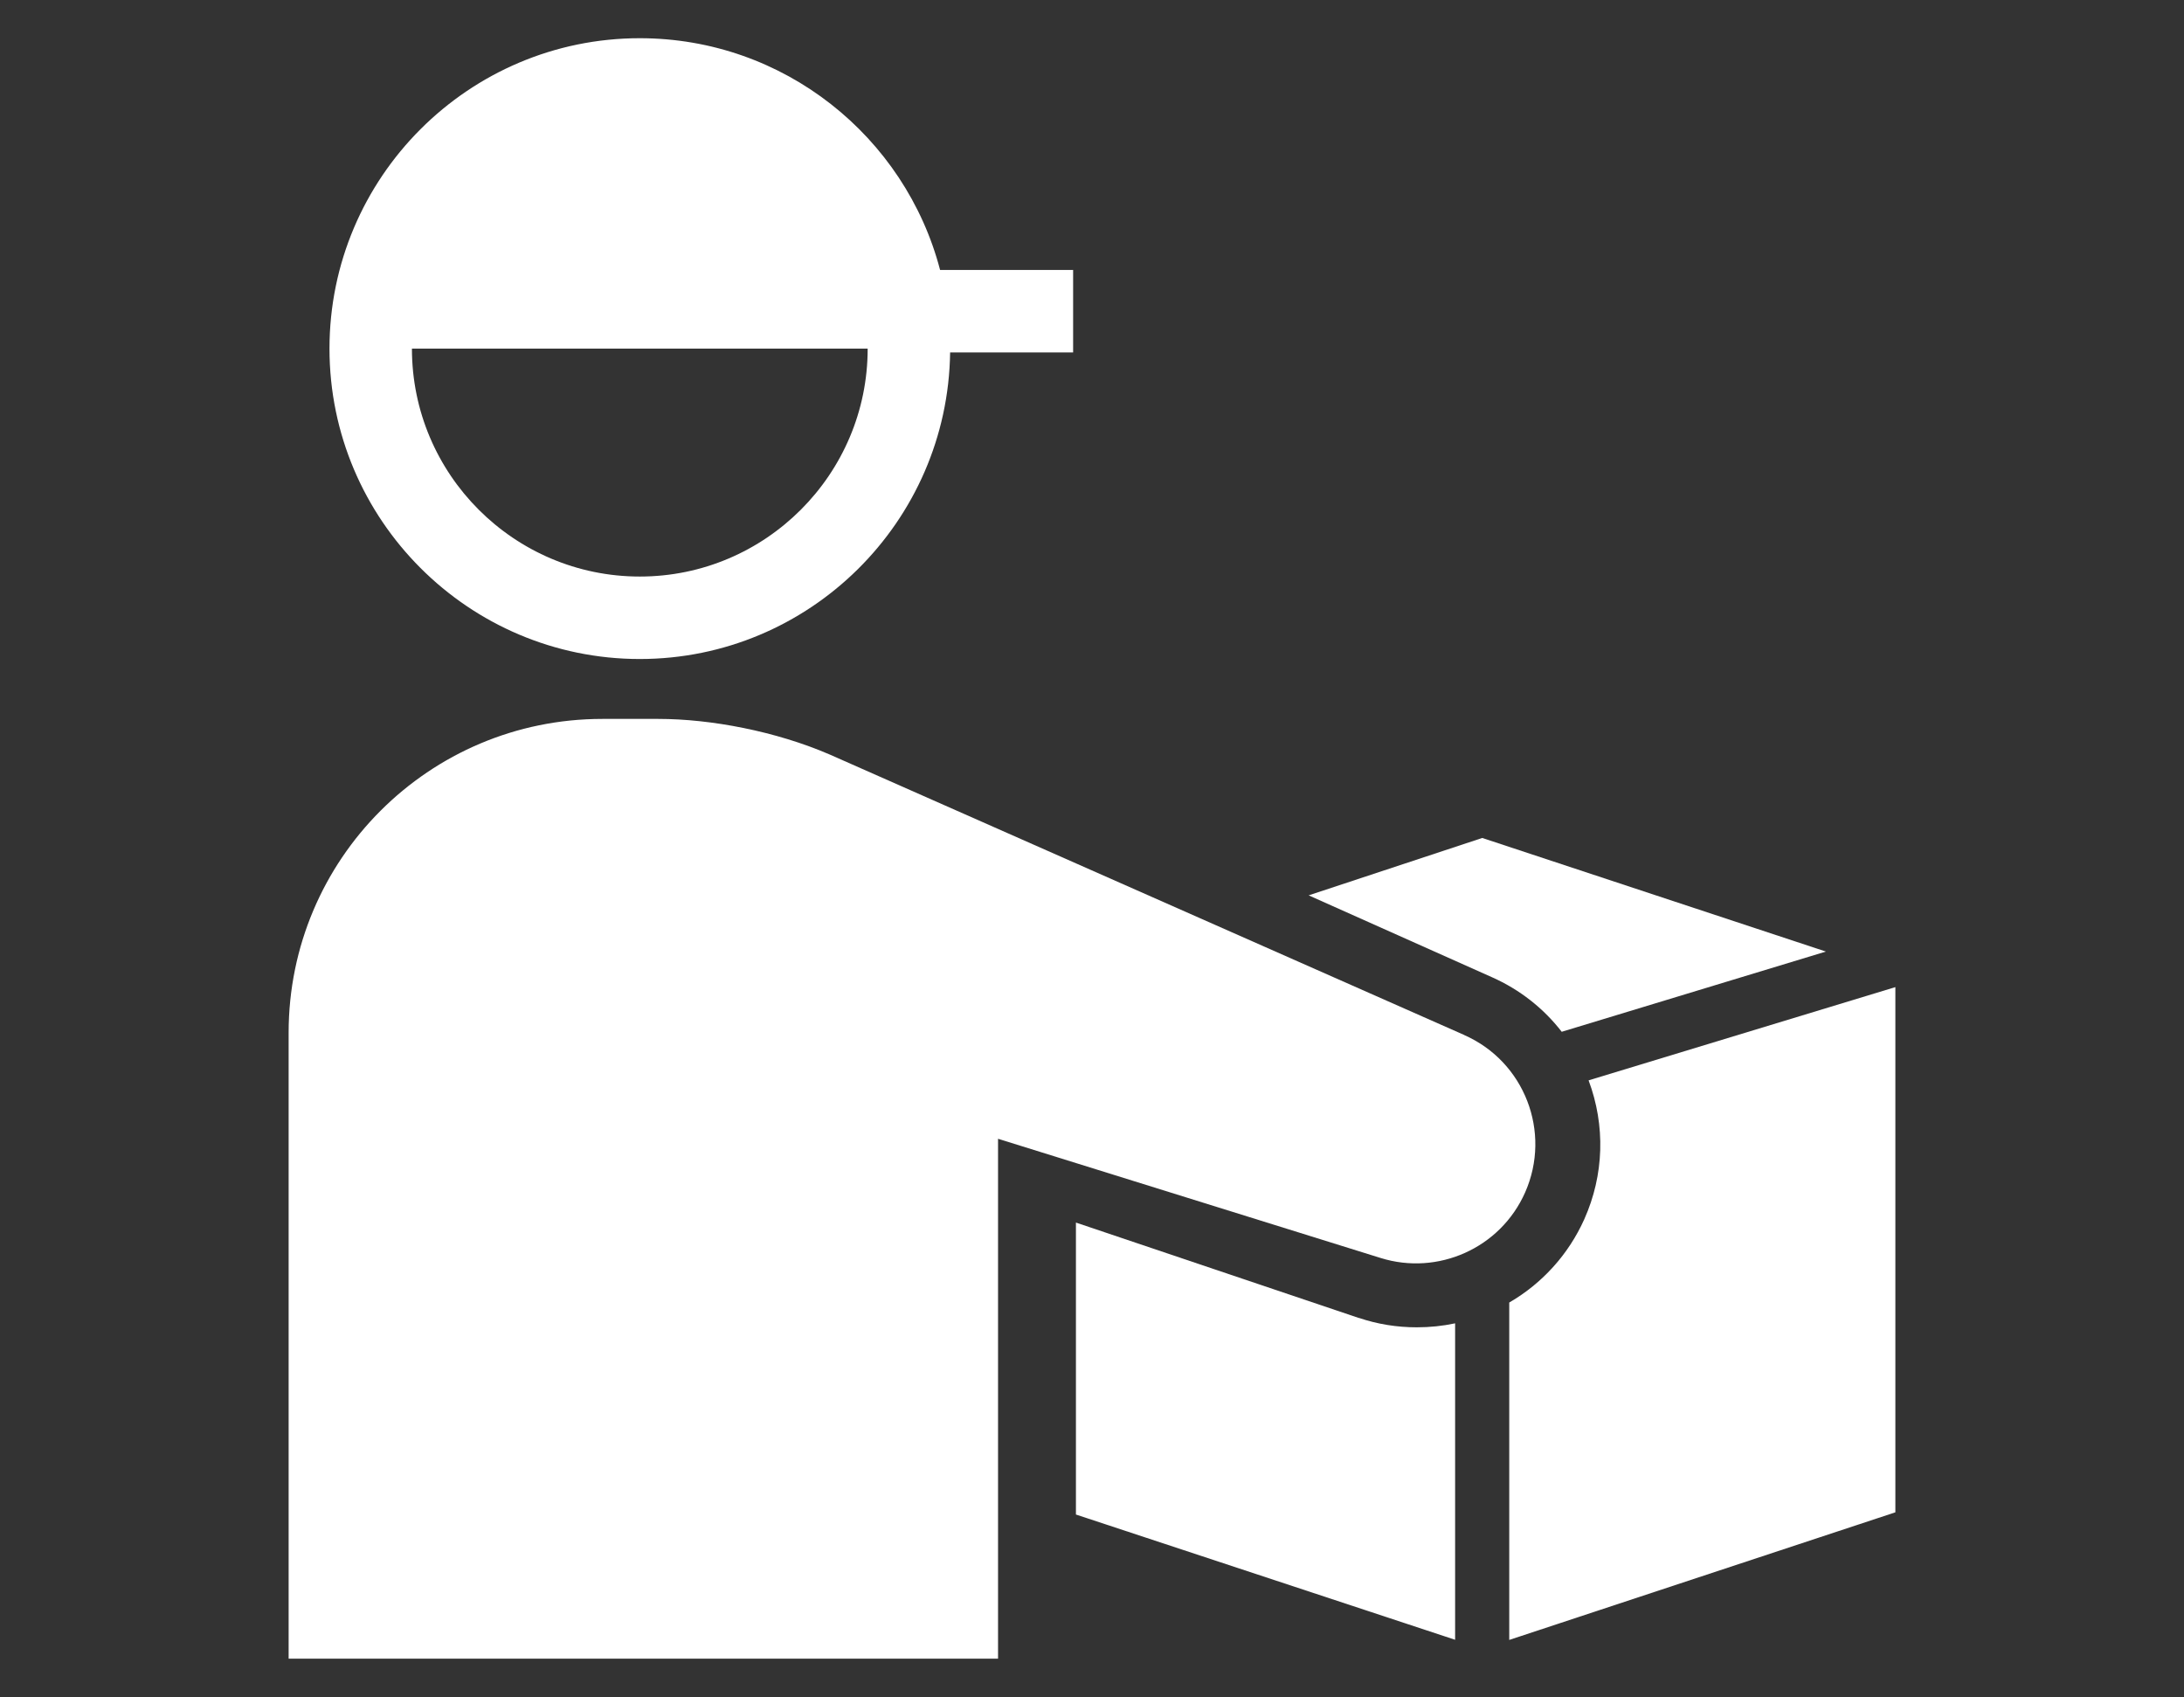
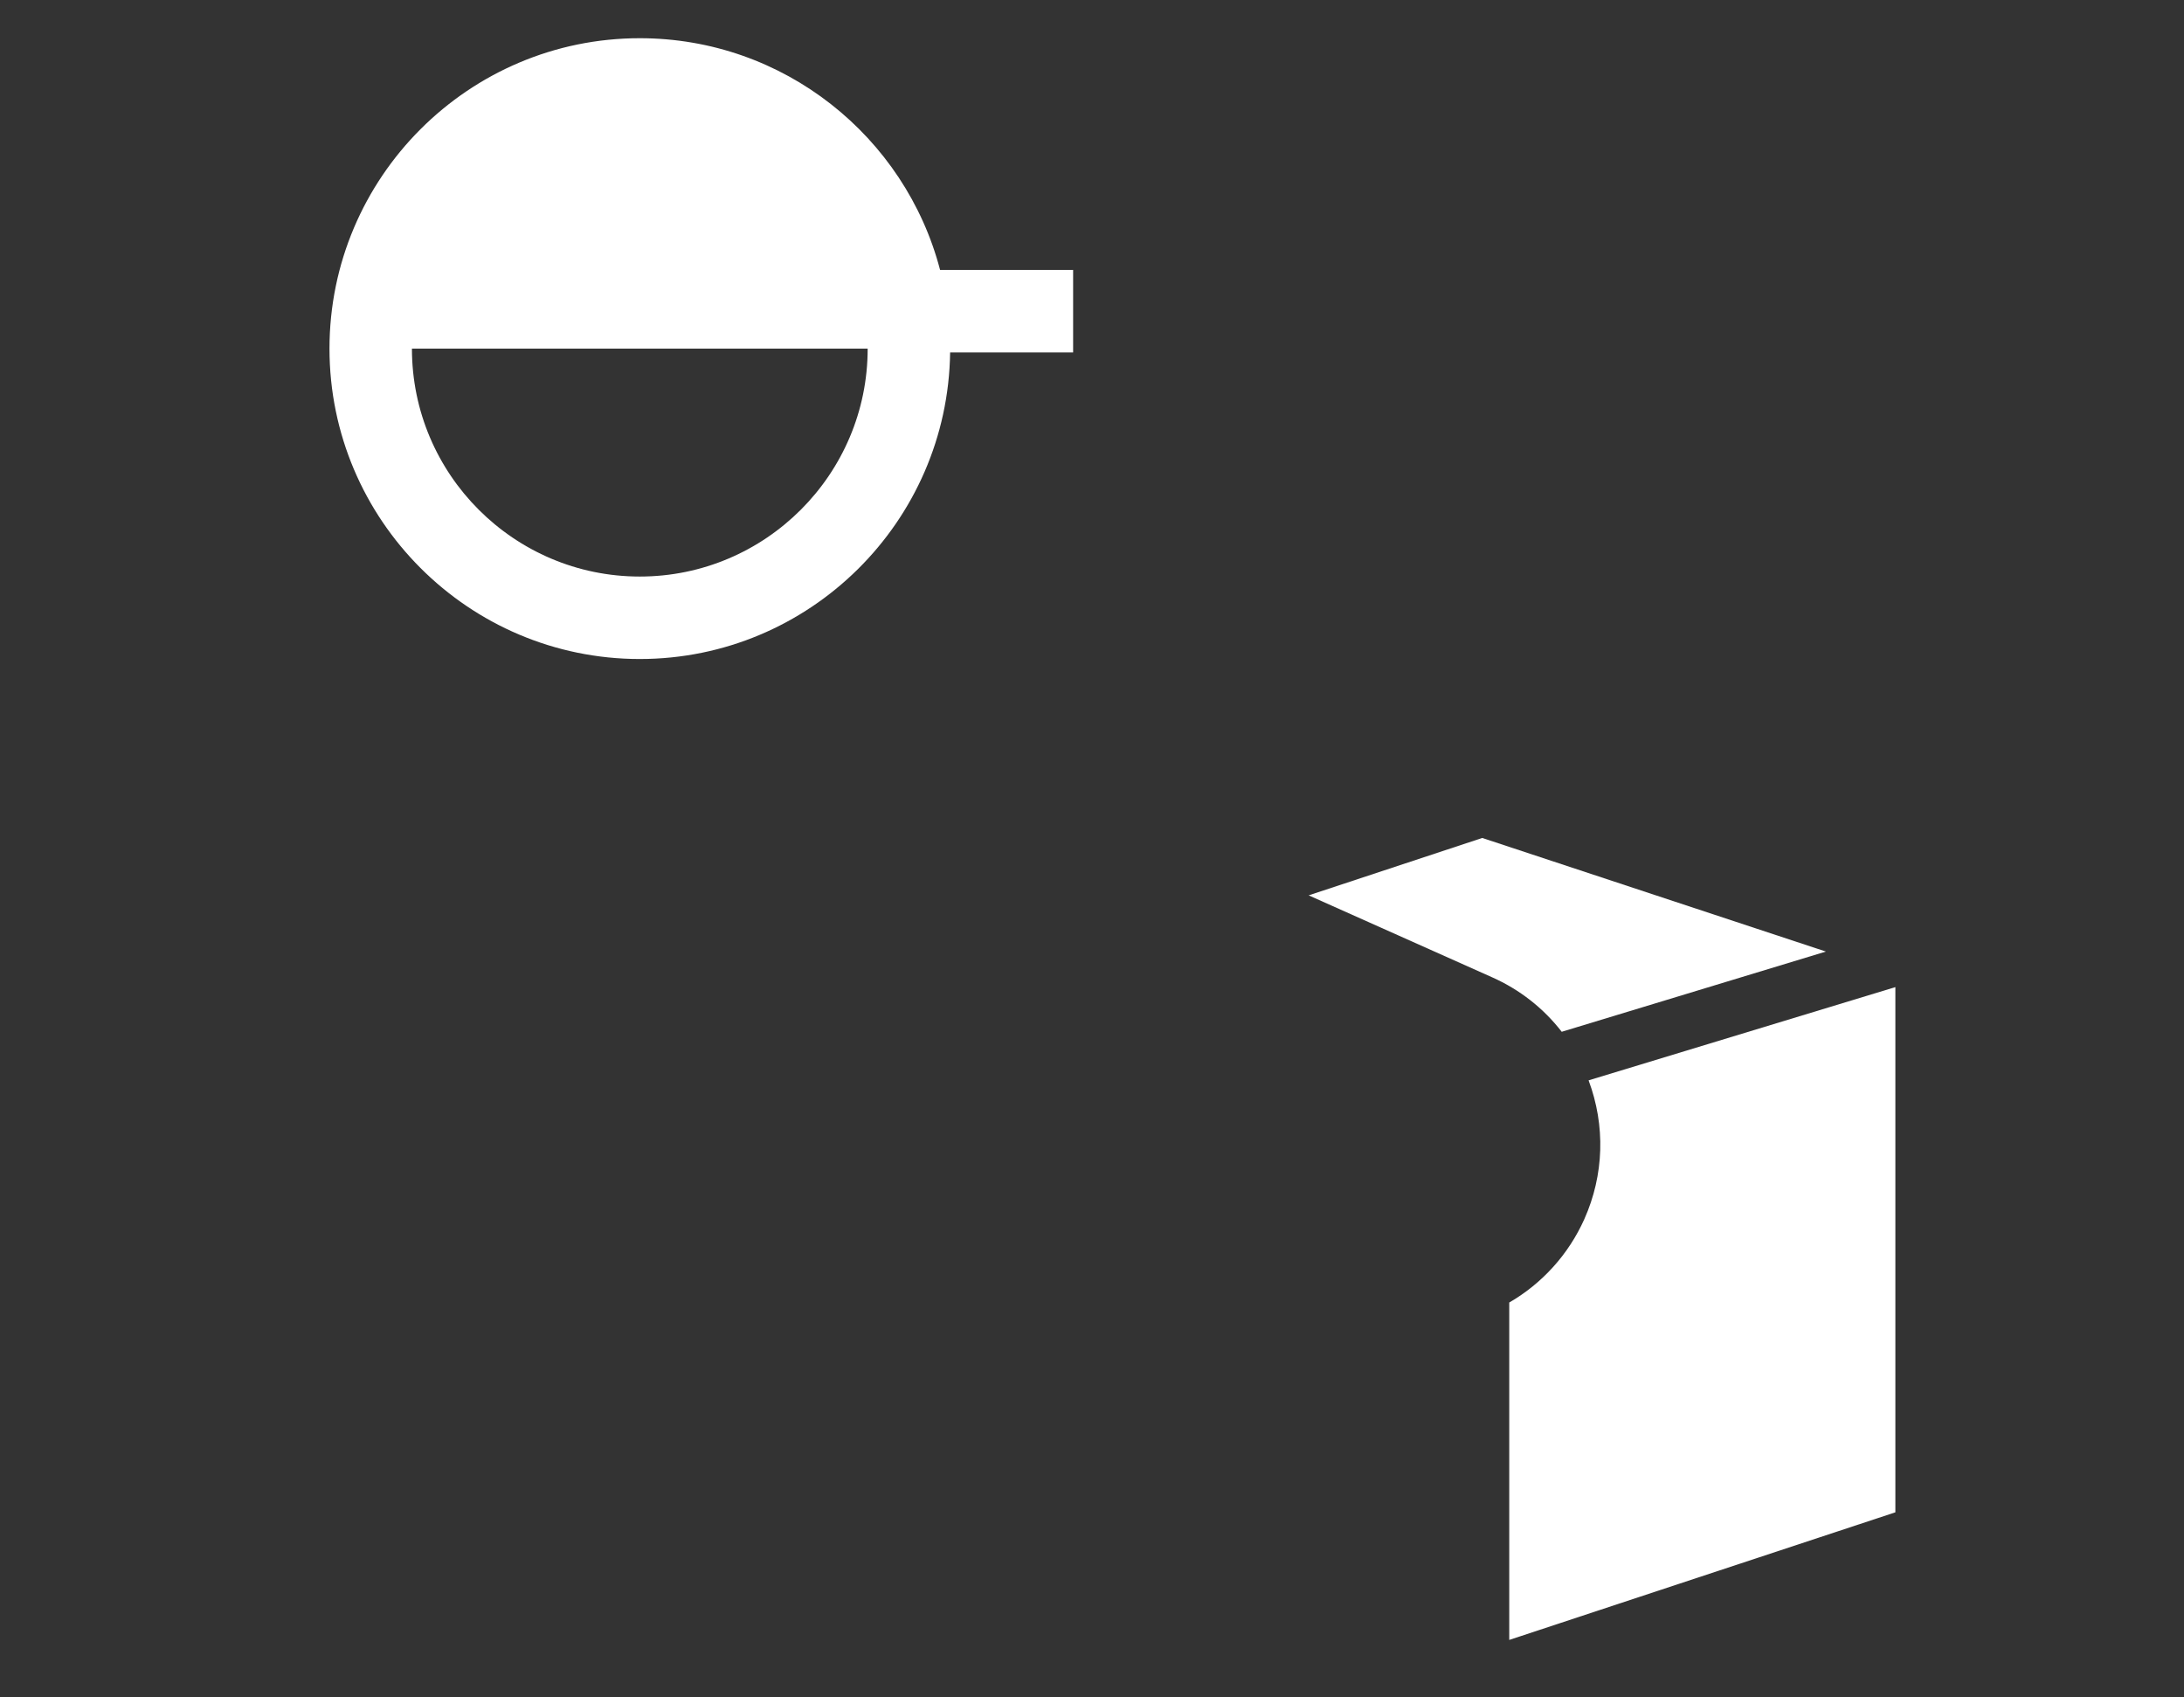
<svg xmlns="http://www.w3.org/2000/svg" id="a" viewBox="0 0 148.08 115.03" width="148.08" height="115.03">
  <rect x="0" y="0" width="148.08" height="115.03" fill="#333333" stroke="none" />
  <path d="M43.38,44.67c11.51,0,20.89-9.3,21.04-20.78h8.34v-5.59h-9.02c-2.36-9.03-10.59-15.71-20.36-15.71-11.6,0-21.04,9.44-21.04,21.04s9.44,21.04,21.04,21.04ZM27.93,23.63h30.9c0,8.52-6.93,15.45-15.45,15.45s-15.45-6.93-15.45-15.45h0Z" fill="#fff" />
  <path d="M105.88,69.94l17.92-5.44-23.3-7.7-11.77,3.89,12.43,5.55c1.89.84,3.5,2.11,4.73,3.7Z" fill="#fff" />
  <path d="M107.71,73.23c1.15,3.07,1.05,6.41-.29,9.41-1.08,2.41-2.88,4.37-5.09,5.65v22.87l26.18-8.65v-35.6l-20.8,6.32Z" fill="#fff" />
-   <path d="M92.14,89.34l-19.19-6.47v19.79l25.71,8.49v-21.45c-.84.18-1.71.27-2.6.27-1.34,0-2.66-.21-3.93-.64Z" fill="#fff" />
-   <path d="M99.29,70.16l-43.02-19.01c-3.65-1.58-8.07-2.42-11.63-2.42h-3.8c-11.75,0-21.27,9.52-21.27,21.27v42.43h48.1v-35.24l25.94,8.08c3.87,1.21,8.12-.65,9.8-4.45,1.8-4.08-.04-8.86-4.13-10.66Z" fill="#fff" />
</svg>